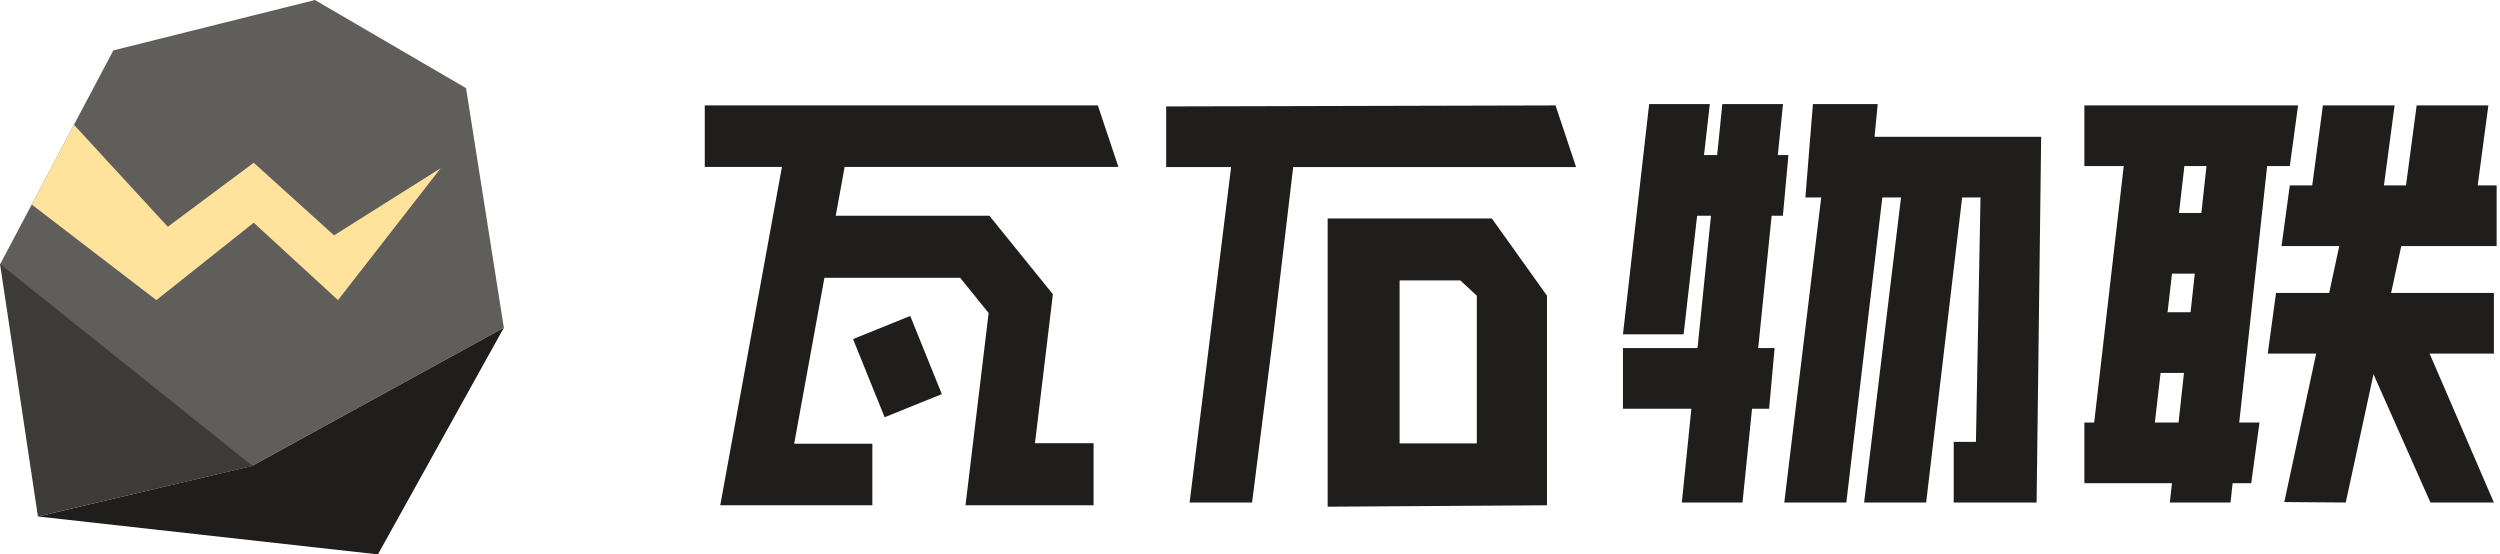
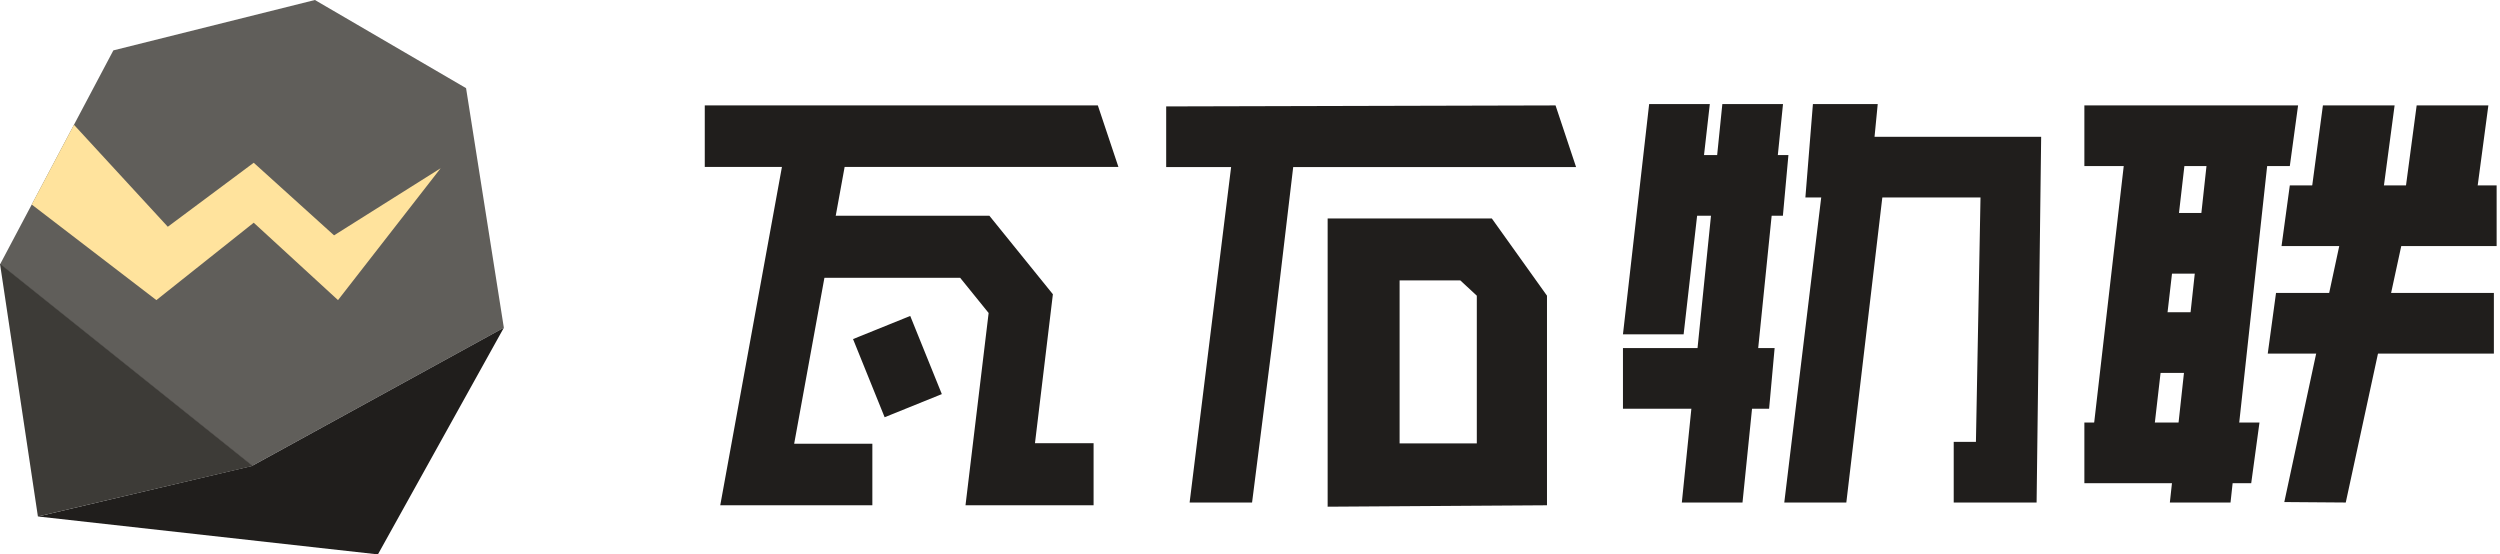
<svg xmlns="http://www.w3.org/2000/svg" width="239" height="53" viewBox="0 0 239 53" fill="none">
  <path d="M104.954 10.079L106.92 15.959L80.747 15.959L75.922 42.423H83.397V48.304H68.856L74.753 15.959H67.376L67.376 10.078L104.954 10.079Z" fill="#201E1C" />
  <path d="M94.583 20.623L100.656 28.13L98.943 42.373H104.547V48.304H92.302L94.513 29.922L91.789 26.555H75.812V20.623H94.583Z" fill="#201E1C" />
  <path d="M87.018 30.204L90.039 37.677L84.571 39.888L81.55 32.415L87.018 30.204Z" fill="#201E1C" />
-   <path d="M148.71 10.078L150.674 15.973L123.63 15.973L121.683 32.402L119.698 48.041H113.727L117.694 15.973H111.487V10.174L148.71 10.078Z" fill="#201E1C" />
+   <path d="M148.71 10.078L150.674 15.973L123.63 15.973L121.683 32.402L119.698 48.041H113.727L117.694 15.973H111.487V10.174Z" fill="#201E1C" />
  <path d="M147.892 48.304L126.923 48.441L126.923 20.887H142.62L147.892 28.268V48.304ZM133.802 42.387H141.183V28.268L139.602 26.804H133.802V42.387Z" fill="#201E1C" />
  <path d="M170.973 14.824L170.445 20.623L159.373 20.623V14.824L170.973 14.824Z" fill="#201E1C" />
  <path d="M169.654 33.278L169.127 39.077H155.155V33.278H169.654Z" fill="#201E1C" />
  <path d="M166.583 48.041L160.783 48.041L164.656 9.947L170.456 9.947L166.583 48.041Z" fill="#201E1C" />
  <path d="M163.459 9.947L160.955 31.959L155.155 31.959L157.659 9.947L163.459 9.947Z" fill="#201E1C" />
  <path d="M179.981 18.62L176.509 48.041L170.577 48.041L174.219 17.961L179.981 18.62Z" fill="#201E1C" />
-   <path d="M187.612 18.62L184.14 48.041L178.208 48.041L181.85 17.961L187.612 18.62Z" fill="#201E1C" />
  <path d="M179.511 9.947L179.206 13.078L195.135 13.078L194.699 48.041H186.775V42.241H188.899L189.336 18.878L172.595 18.878L173.315 9.947H179.511Z" fill="#201E1C" />
  <path d="M219.697 10.078L218.906 15.878H199.266V10.078H219.697Z" fill="#201E1C" />
  <path d="M216.006 40.395L215.216 46.195H199.266V40.395H216.006Z" fill="#201E1C" />
  <path d="M214.425 20.36V26.16H204.67V20.36H214.425Z" fill="#201E1C" />
  <path d="M214.425 29.85V35.65H204.67V29.85H214.425Z" fill="#201E1C" />
  <path d="M238.678 17.723V23.523H218.115L218.906 17.723L238.678 17.723Z" fill="#201E1C" />
  <path d="M238.415 28.005V33.805H216.797L217.588 28.005L238.415 28.005Z" fill="#201E1C" />
  <path d="M208.888 15.351L205.989 40.527L200.189 40.527L203.089 15.351L208.888 15.351Z" fill="#201E1C" />
  <path d="M216.797 15.351L213.238 48.041L207.438 48.041L210.997 15.351L216.797 15.351Z" fill="#201E1C" />
  <path d="M229.94 21.766L224.254 48.041L218.379 47.996L224.254 20.623L229.94 21.766Z" fill="#201E1C" />
-   <path d="M226.116 33.999L232.351 48.041L238.415 48.041L231.733 32.555L226.116 33.999Z" fill="#201E1C" />
  <path d="M228.924 10.078L227.87 17.987L221.015 17.987L222.07 10.078L228.924 10.078Z" fill="#201E1C" />
  <path d="M237.888 10.078L236.833 17.987L229.979 17.987L231.033 10.078L237.888 10.078Z" fill="#201E1C" />
  <path d="M10.838 4.816L0 25.282L24.084 44.544L48.168 31.332L44.556 8.427L30.105 0L10.838 4.816Z" fill="#605E5A" />
  <path d="M24.09 44.544L48.168 31.332L36.129 53L3.624 49.376L24.09 44.544Z" fill="#201E1C" />
  <path d="M24.16 44.544L0 25.217L3.624 49.376L24.16 44.544Z" fill="#3D3B37" />
  <path d="M14.949 28.69L3.033 19.554L7.071 11.929L16.042 21.678L24.255 15.559L31.936 22.499L42.128 16.081L32.313 28.69L24.255 21.291L14.949 28.69Z" fill="#FFE39D" />
</svg>